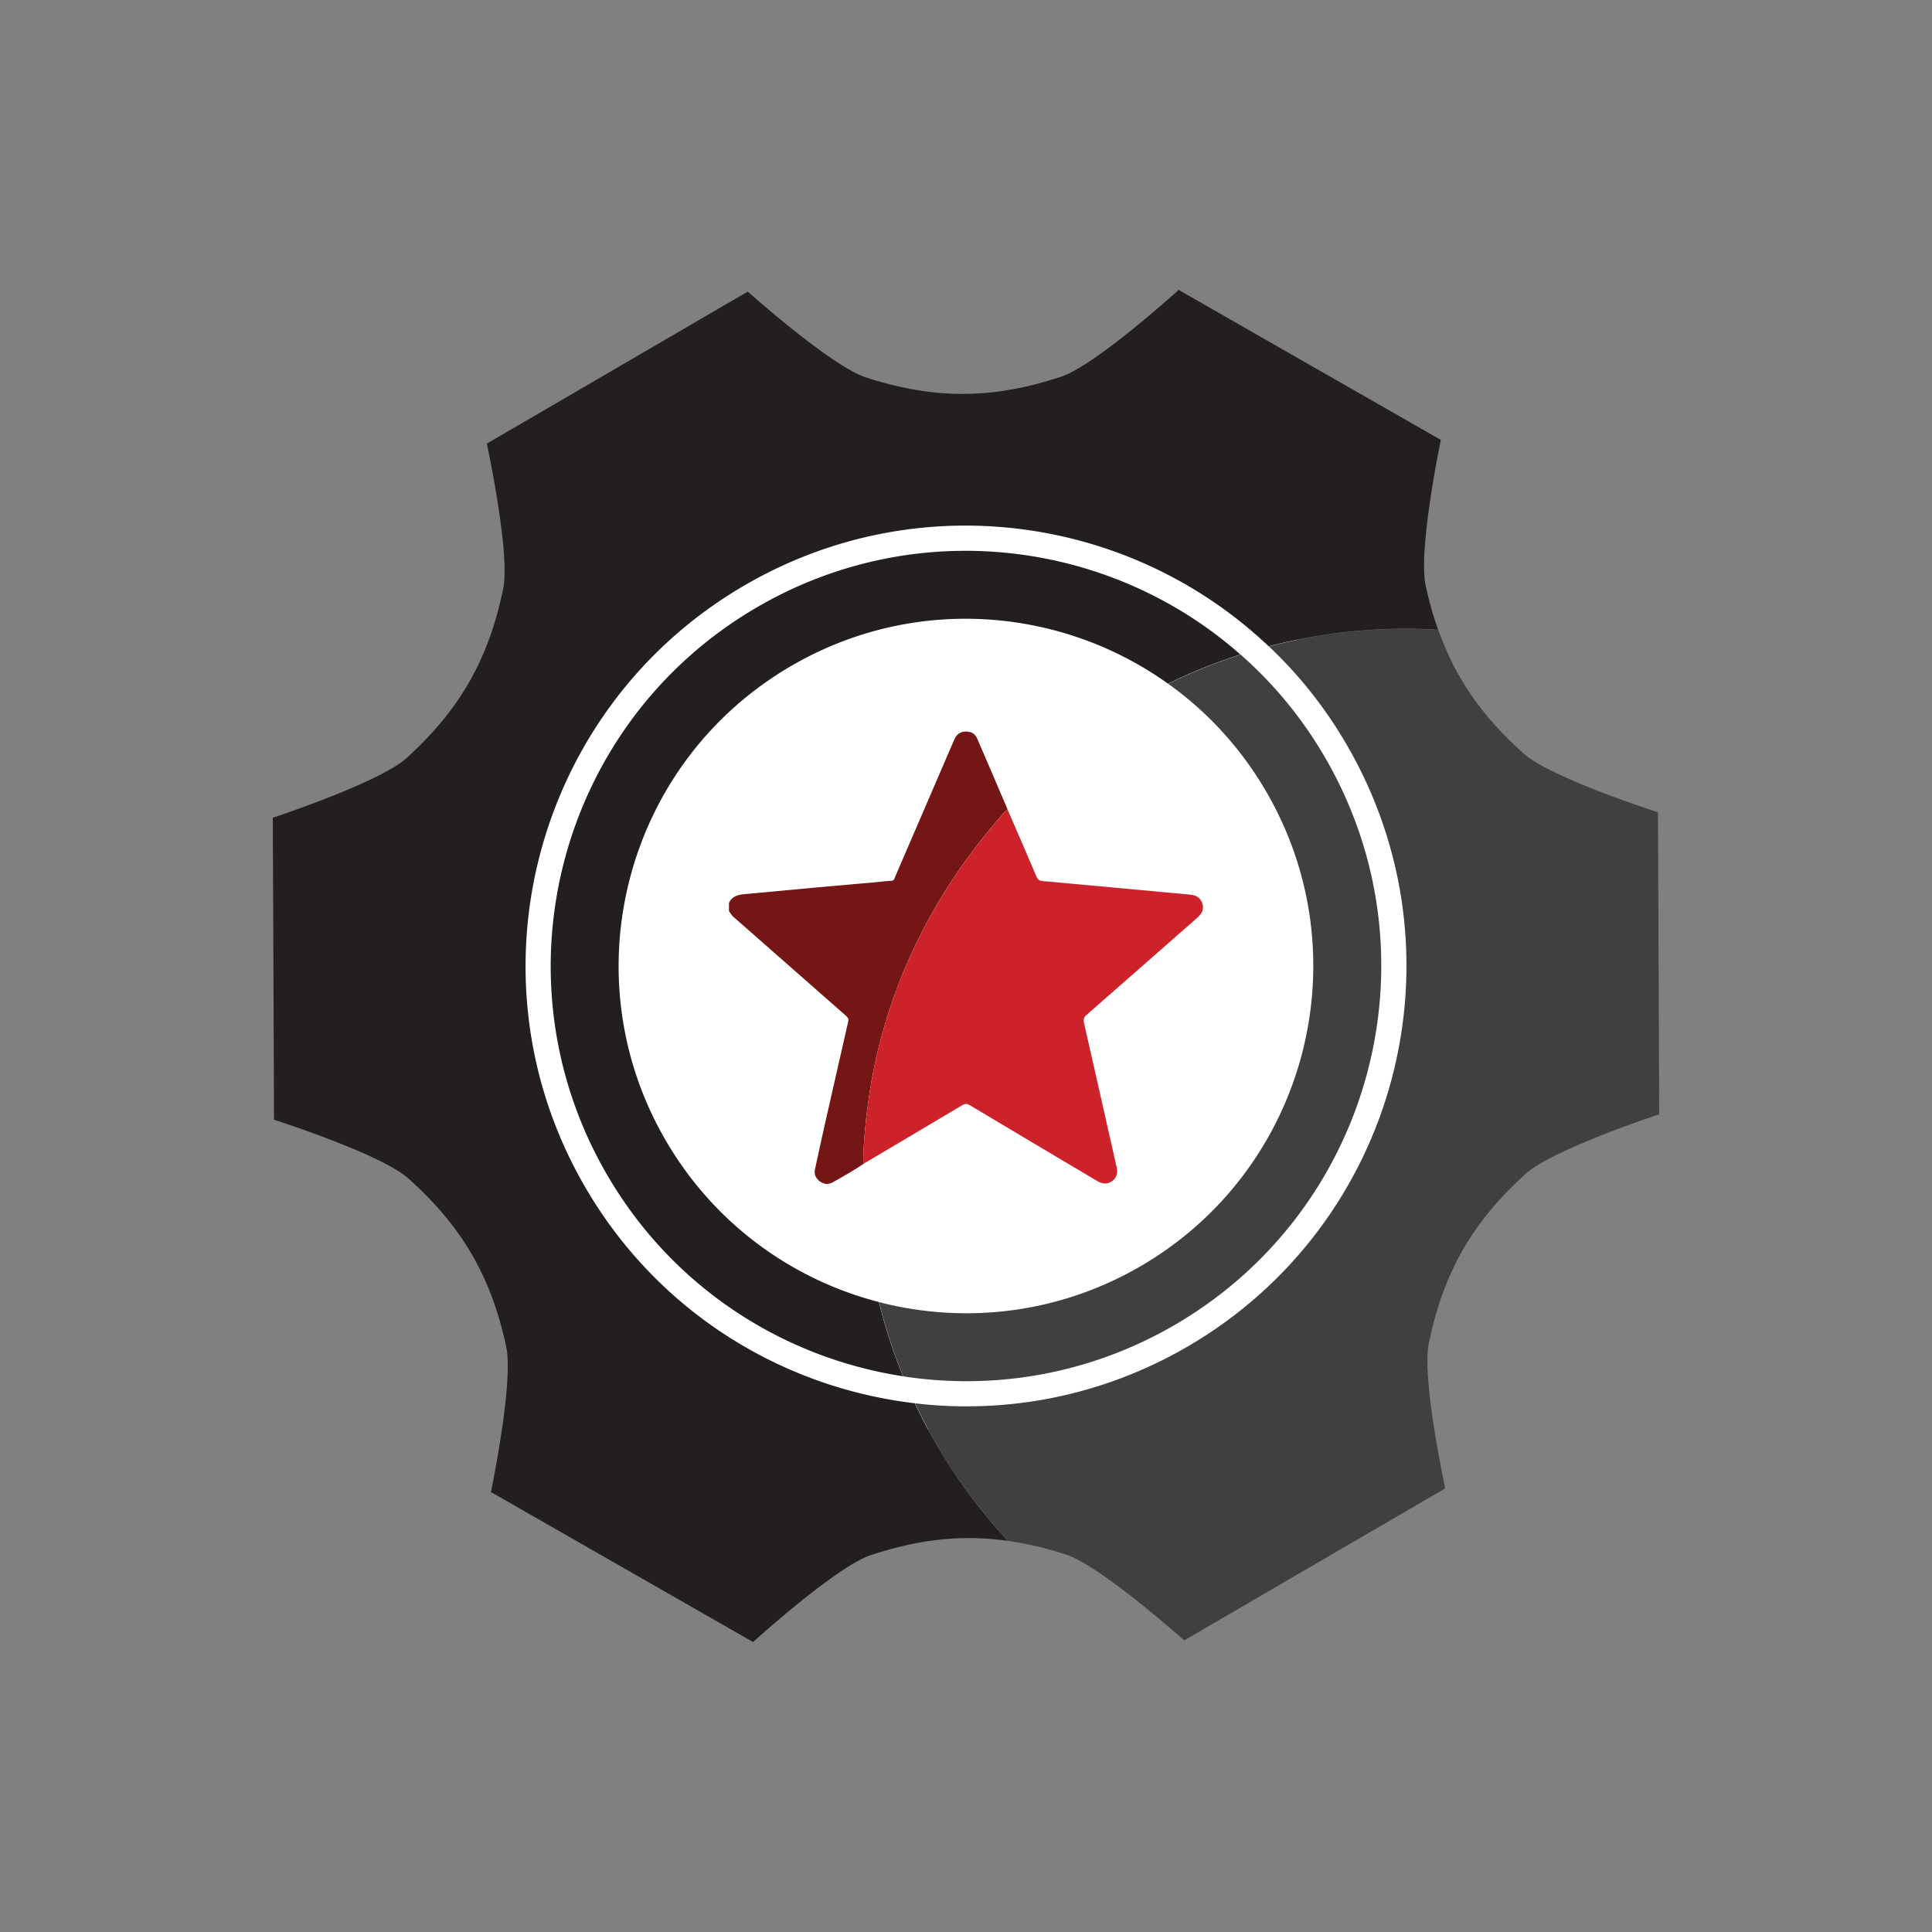
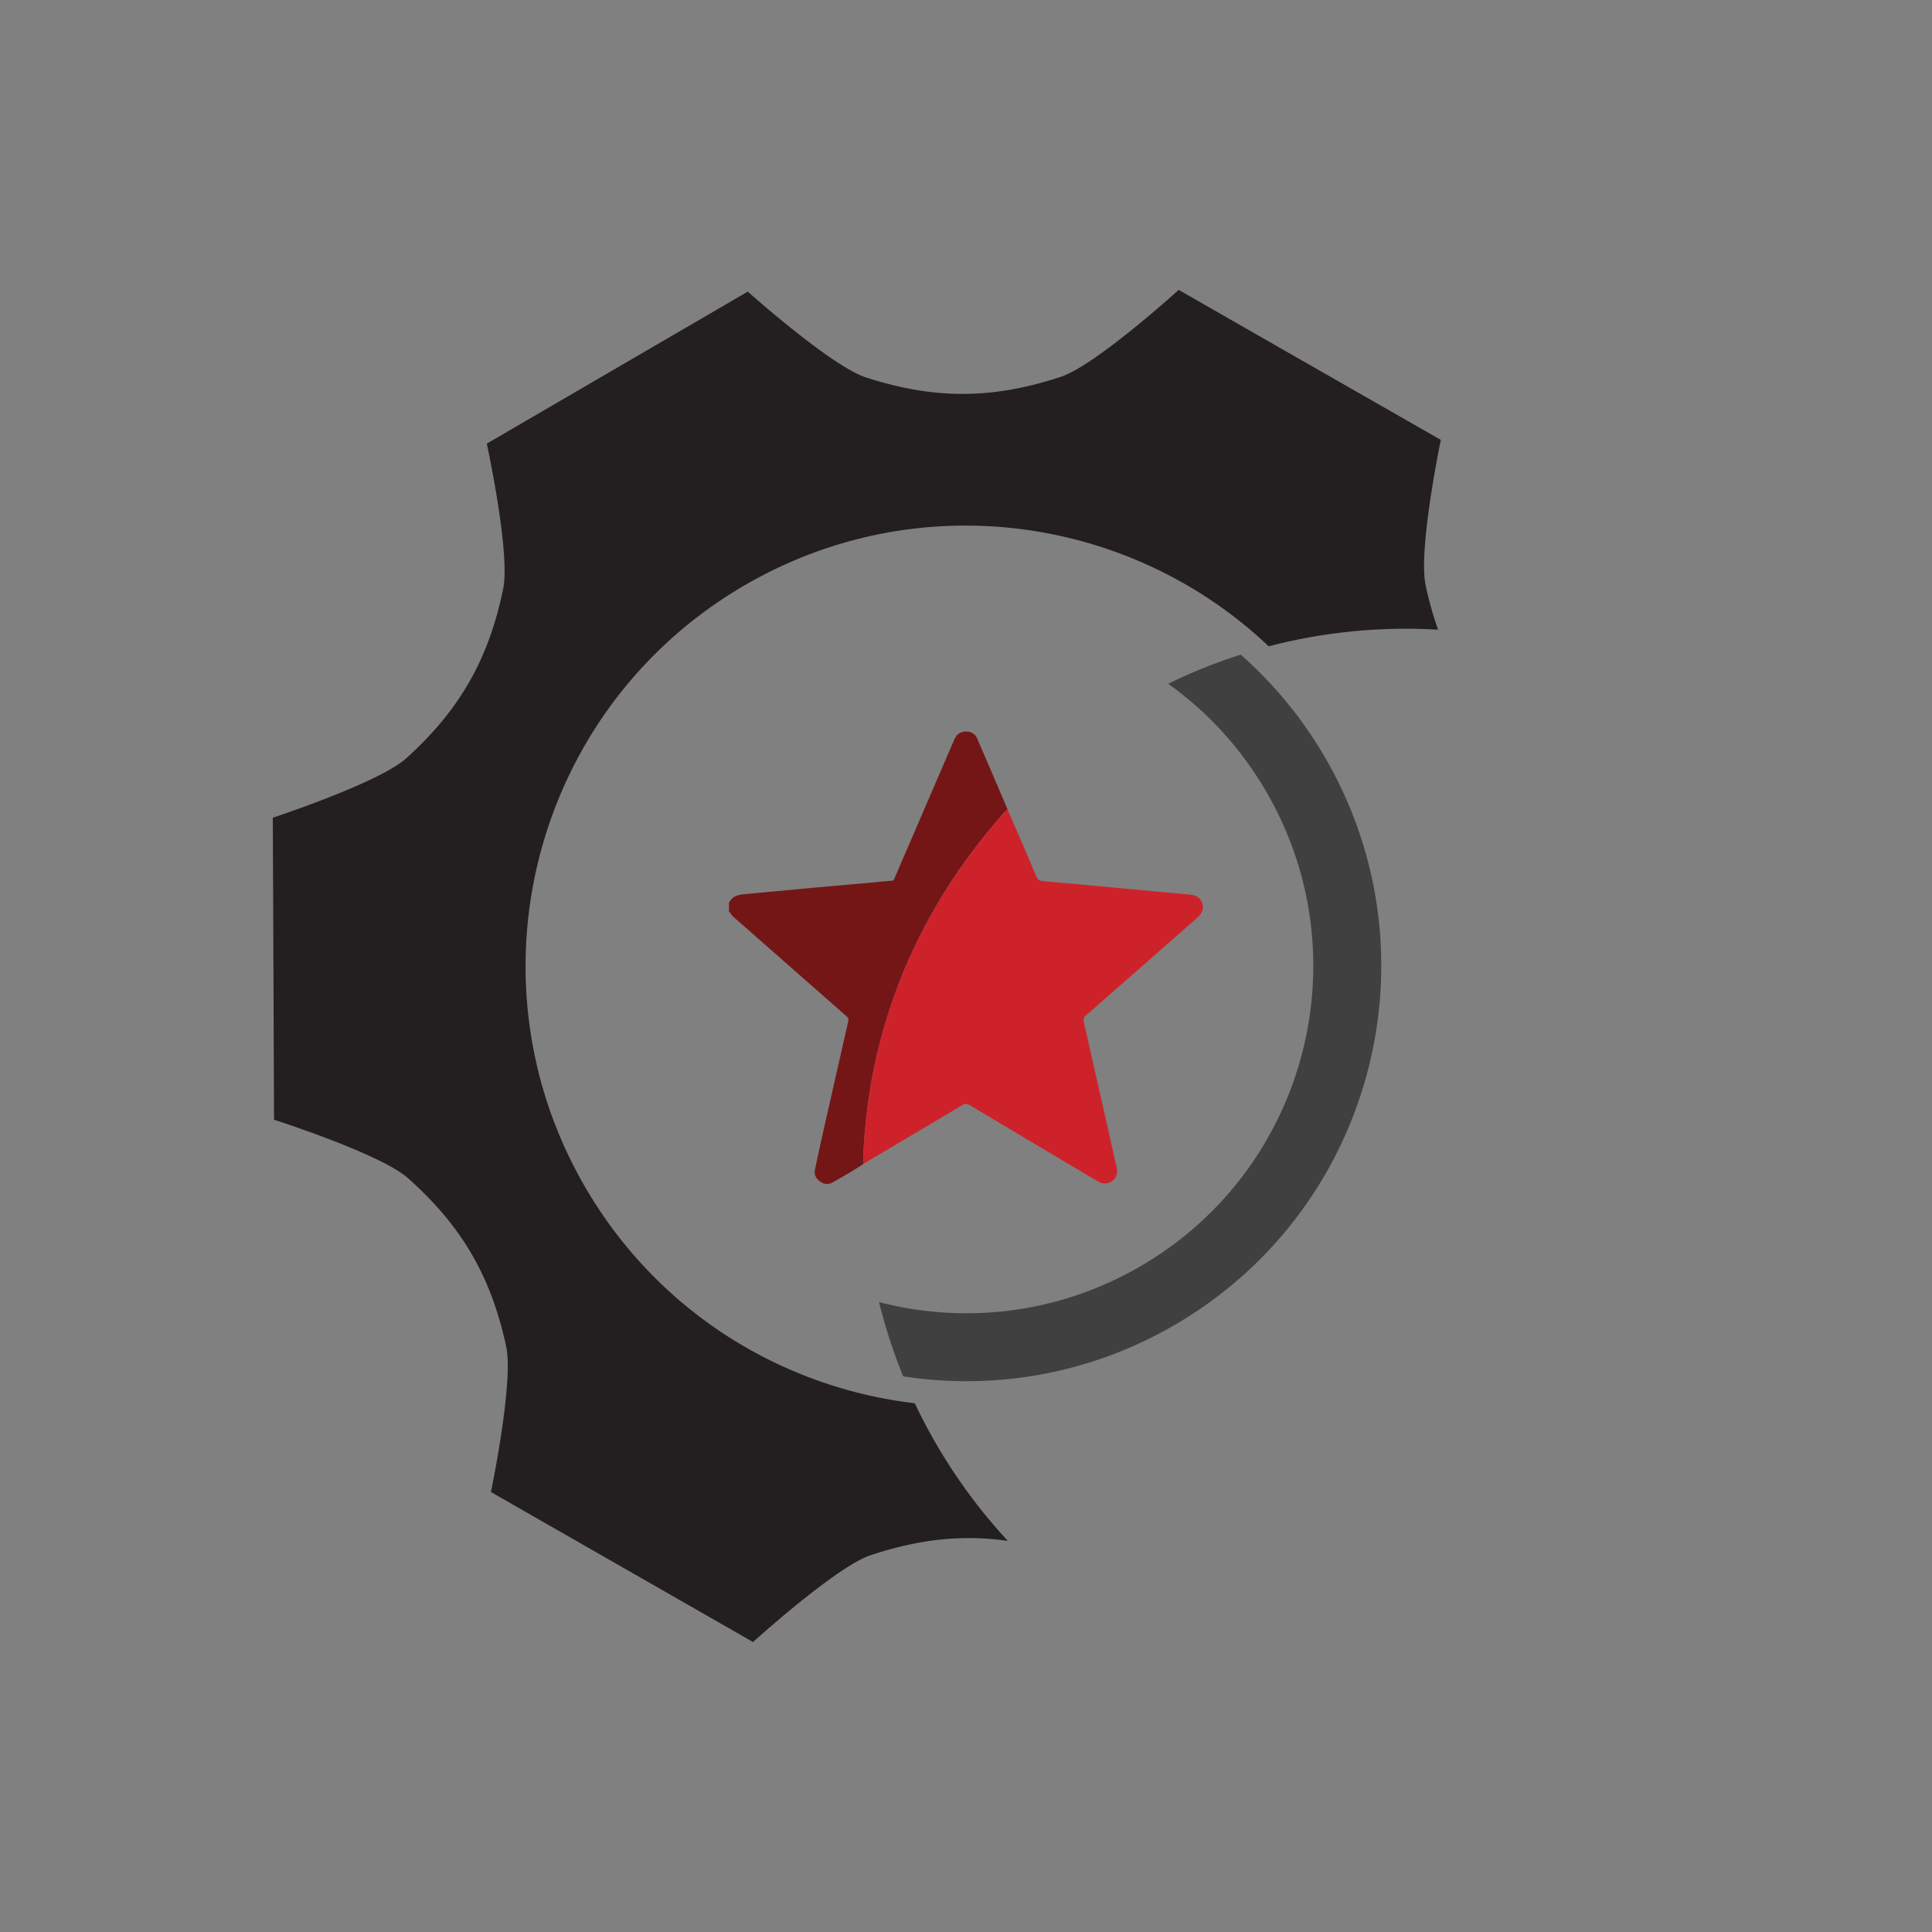
<svg xmlns="http://www.w3.org/2000/svg" data-bbox="0 0 236.11 234" viewBox="0 0 234 234" data-type="ugc">
  <rect x="0" y="0" width="234" height="234" fill="#808080" stroke="none" />
  <g>
    <path fill="none" d="M234 0v234H0V0h234z" />
-     <path fill="#ffffff" d="M173.36 117c0 31.127-25.233 56.36-56.36 56.36S60.64 148.127 60.64 117 85.873 60.64 117 60.64s56.36 25.233 56.36 56.36z" />
    <path d="M104.55 140.99c-1.2.81-2.46 1.52-3.73 2.23-.5.28-1.06.22-1.53-.14-.47-.35-.71-.83-.59-1.41.42-1.98.86-3.95 1.3-5.92.91-4.02 1.82-8.03 2.74-12.05.08-.34-.09-.51-.31-.7l-10.65-9.36c-.97-.85-1.93-1.71-2.91-2.55-.24-.21-.38-.49-.58-.72v-1.01c.49-1.04 1.48-1.02 2.41-1.11 2.75-.26 5.49-.52 8.24-.77 2.23-.2 4.46-.39 6.68-.59.78-.07 1.56-.17 2.34-.21.35-.02.36-.26.45-.47 1.79-4.14 3.57-8.27 5.35-12.41.61-1.41 1.21-2.83 1.83-4.24.26-.59.69-.95 1.37-.96.65-.01 1.14.26 1.39.84 1.24 2.86 2.46 5.72 3.68 8.58-.17.17-.36.33-.52.51-2.61 2.98-5.01 6.12-7.1 9.49-2.52 4.06-4.61 8.32-6.19 12.83-1.32 3.77-2.32 7.62-2.91 11.57-.43 2.84-.73 5.69-.76 8.56Z" fill="#741616" />
    <path d="M104.55 140.99c.03-2.87.33-5.72.76-8.56.59-3.96 1.59-7.8 2.91-11.57 1.58-4.51 3.67-8.77 6.19-12.83 2.09-3.37 4.49-6.51 7.1-9.49.16-.18.34-.34.52-.51 1.17 2.7 2.34 5.4 3.49 8.11.15.36.33.53.75.57 5.97.54 11.94 1.1 17.91 1.65.69.06 1.21.36 1.44 1.05.24.72-.06 1.26-.59 1.73-4.48 3.93-8.95 7.87-13.44 11.79-.33.29-.39.55-.3.96 1.33 5.82 2.64 11.64 3.95 17.46.15.67.05 1.28-.54 1.7-.6.44-1.21.35-1.83-.02-5.13-3.05-10.27-6.09-15.39-9.16-.35-.21-.59-.22-.95 0-3.99 2.38-7.99 4.74-11.99 7.11Z" fill="#ce222b" />
    <path fill="none" d="M236.11 141.93c0 36.324-29.446 65.77-65.77 65.77s-65.77-29.446-65.77-65.77 29.446-65.77 65.77-65.77 65.77 29.446 65.77 65.77z" />
    <path d="M174.51 53.28c-15.08-8.63-16.67-9.53-31.75-18.17 0 0-10.05 9.13-14.25 10.52-8.27 2.74-15.32 2.77-23.61.09-4.21-1.35-14.33-10.4-14.33-10.4L58.96 53.73s2.88 13.27 1.98 17.6c-1.76 8.54-5.26 14.65-11.72 20.5-3.28 2.97-16.18 7.21-16.18 7.21.08 17.37.08 19.2.15 36.58 0 0 12.92 4.13 16.23 7.08 6.5 5.79 10.06 11.88 11.89 20.4.93 4.33-1.85 17.61-1.85 17.61l31.75 18.17s10.05-9.13 14.25-10.52c5.86-1.94 11.1-2.52 16.61-1.73a65.951 65.951 0 0 1-11.27-16.67c-16.08-1.89-31.11-11.05-39.89-26.12-14.82-25.44-6.21-58.1 19.23-72.92 20.95-12.21 46.78-8.53 63.52 7.36 5.32-1.39 10.9-2.13 16.66-2.13 1.3 0 2.58.04 3.86.12-.6-1.68-1.1-3.47-1.51-5.38-.93-4.33 1.84-17.61 1.84-17.61Z" fill="#231f20" />
-     <path d="M91.67 73.56c-23.99 13.98-32.1 44.75-18.13 68.75 7.95 13.65 21.34 22.16 35.83 24.38a65.09 65.09 0 0 1-2.92-8.99c-10.48-2.71-19.92-9.45-25.8-19.54-11.69-20.06-4.9-45.81 15.16-57.49 14.77-8.61 32.61-7.2 45.66 2.14a62.02 62.02 0 0 1 8.77-3.53c-15.8-13.95-39.36-16.91-58.57-5.72Z" fill="#231f20" />
-     <path d="M200.81 98.38s-12.92-4.13-16.23-7.08c-5.05-4.49-8.32-9.17-10.38-15.02-1.27-.08-2.56-.12-3.85-.12-5.75 0-11.34.74-16.66 2.13 3.6 3.4 6.78 7.37 9.4 11.87 14.83 25.45 6.22 58.09-19.23 72.92-10.38 6.04-21.95 8.19-33.03 6.89 2.9 6.14 6.71 11.75 11.28 16.67 2.27.31 4.58.86 6.99 1.64 4.22 1.36 14.33 10.4 14.33 10.4l31.61-18.41s-2.88-13.26-1.98-17.6c1.76-8.53 5.26-14.66 11.72-20.5 3.28-2.97 16.18-7.21 16.18-7.21-.07-17.37-.08-19.2-.15-36.58Z" fill="#404040" />
    <path d="M160.46 91.7a49.917 49.917 0 0 0-10.19-12.41c-3.03.96-5.96 2.14-8.78 3.53 4.69 3.34 8.76 7.72 11.85 13.02 11.69 20.06 4.9 45.81-15.16 57.5-9.97 5.81-21.35 7.05-31.71 4.37a65.09 65.09 0 0 0 2.92 8.99c10.98 1.69 22.58-.22 32.93-6.25 23.99-13.98 32.11-44.77 18.14-68.75Z" fill="#404040" />
  </g>
</svg>